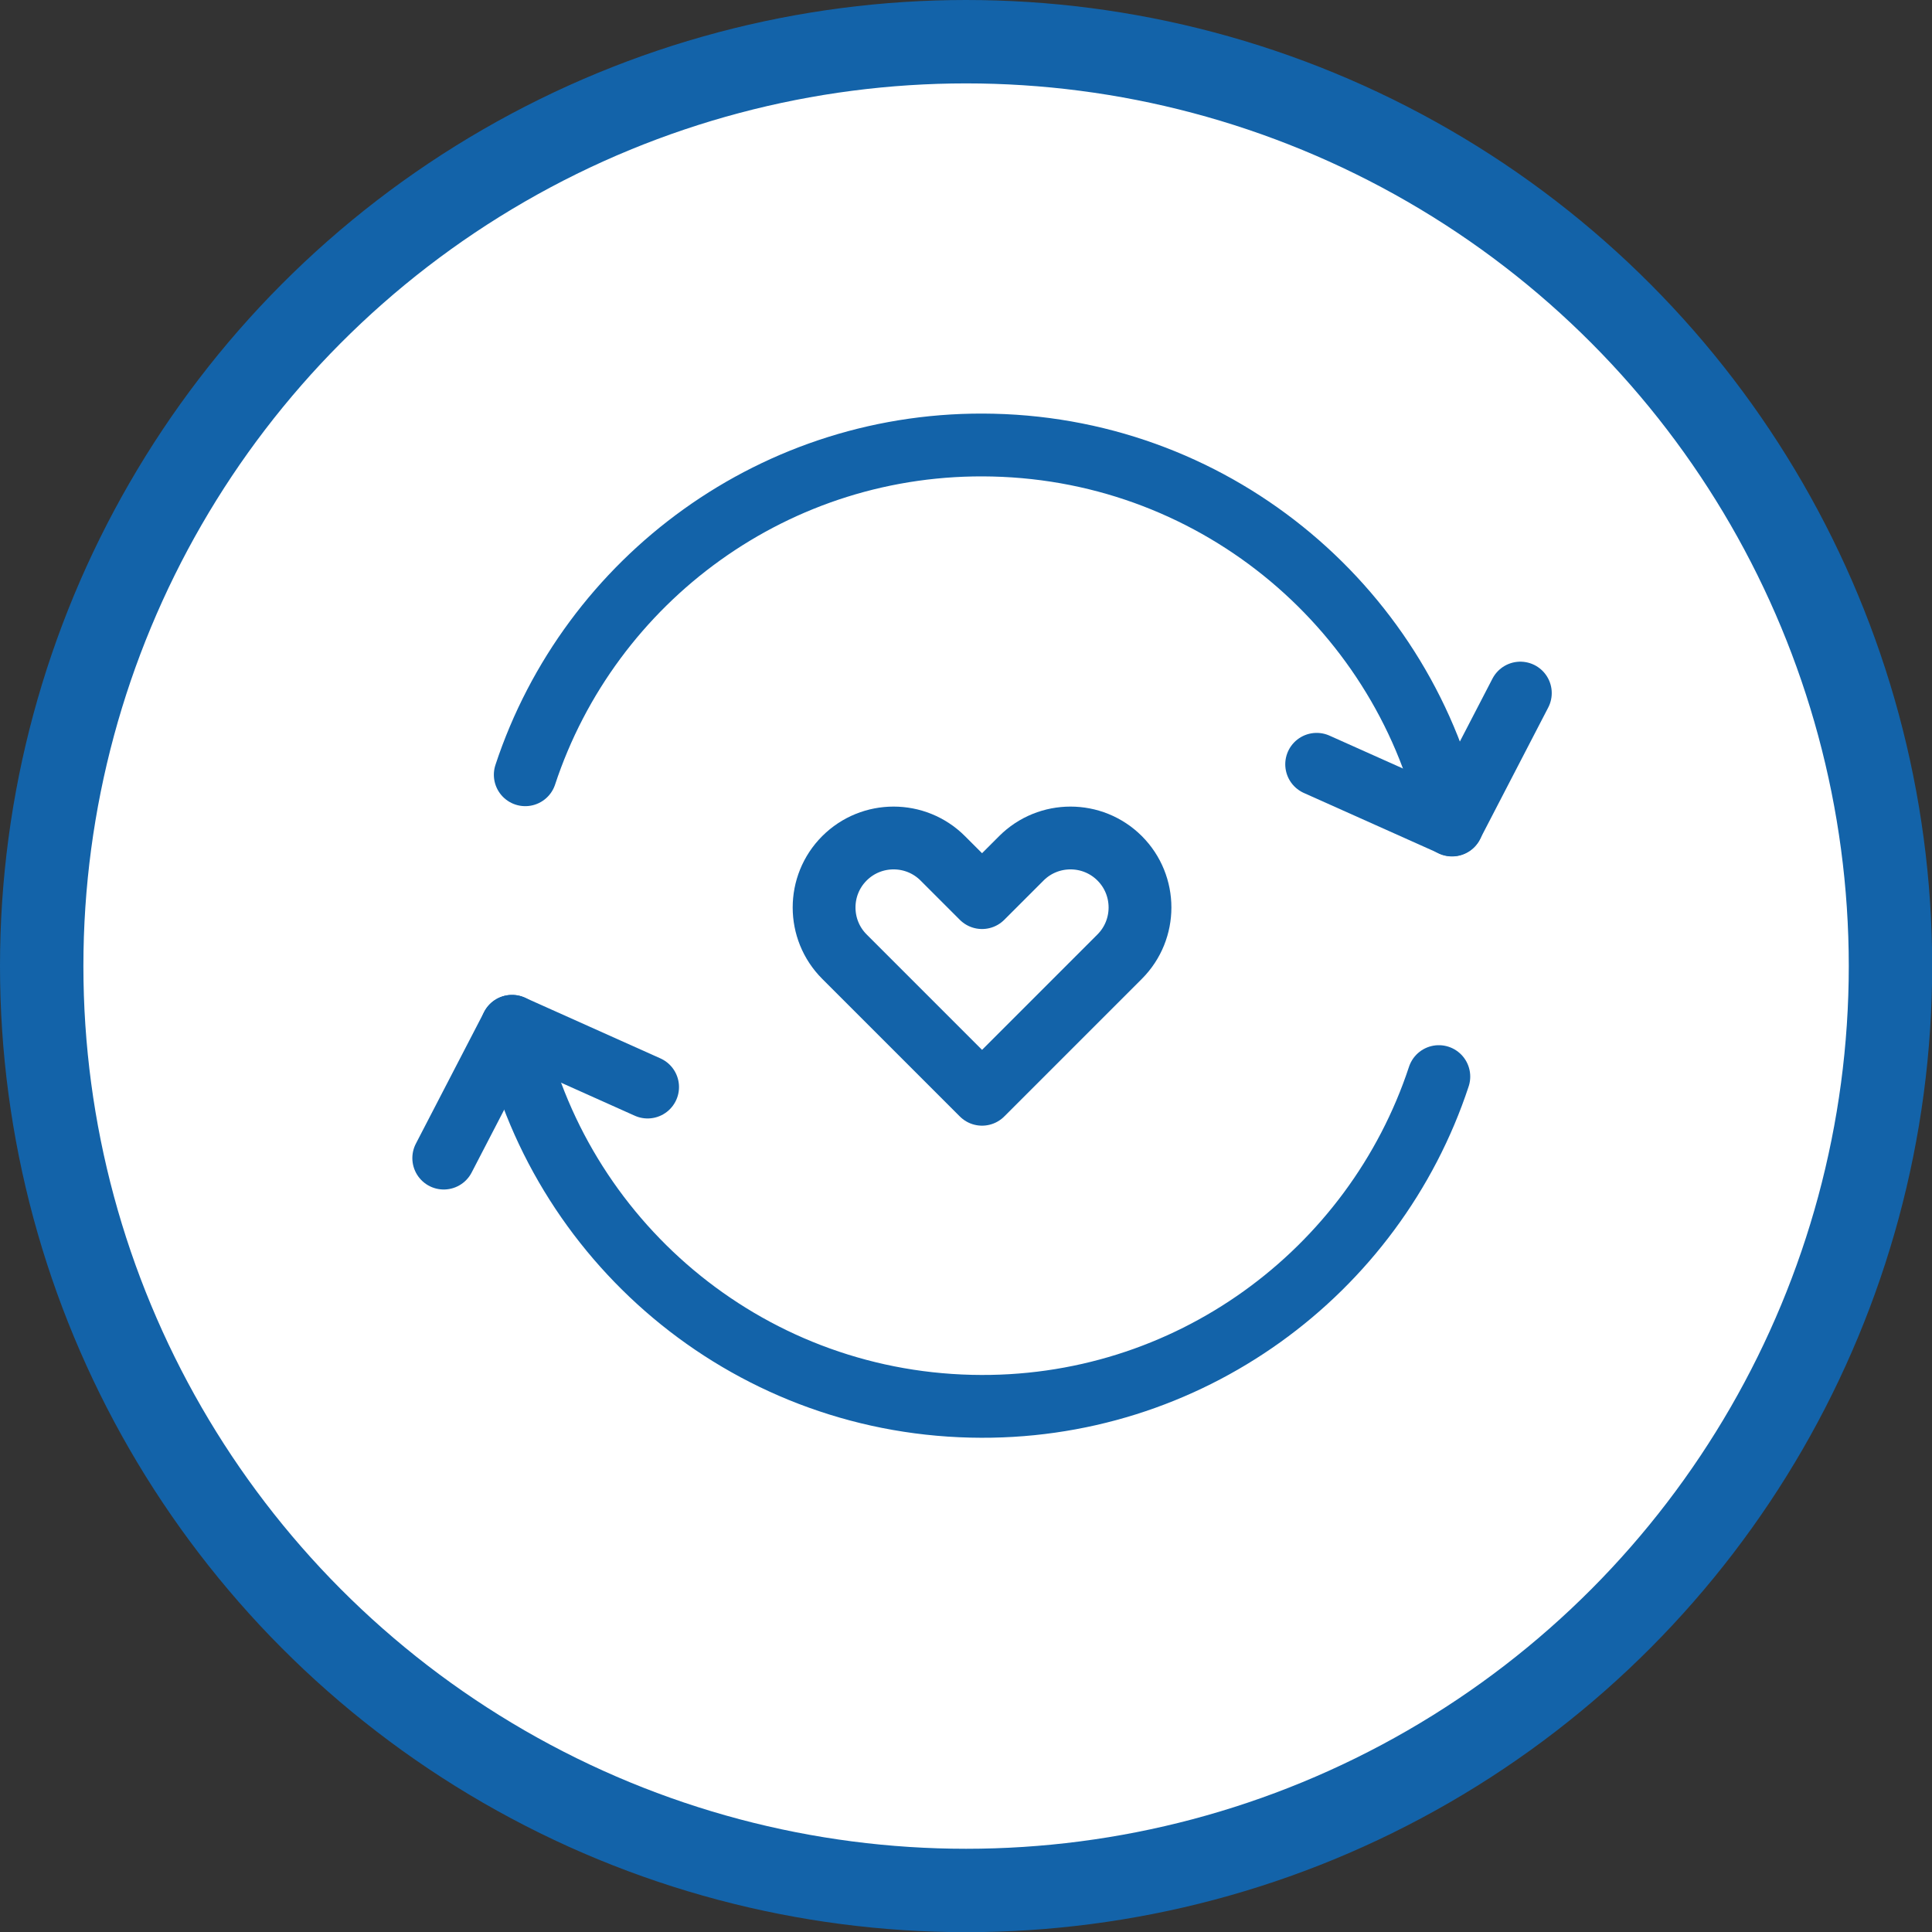
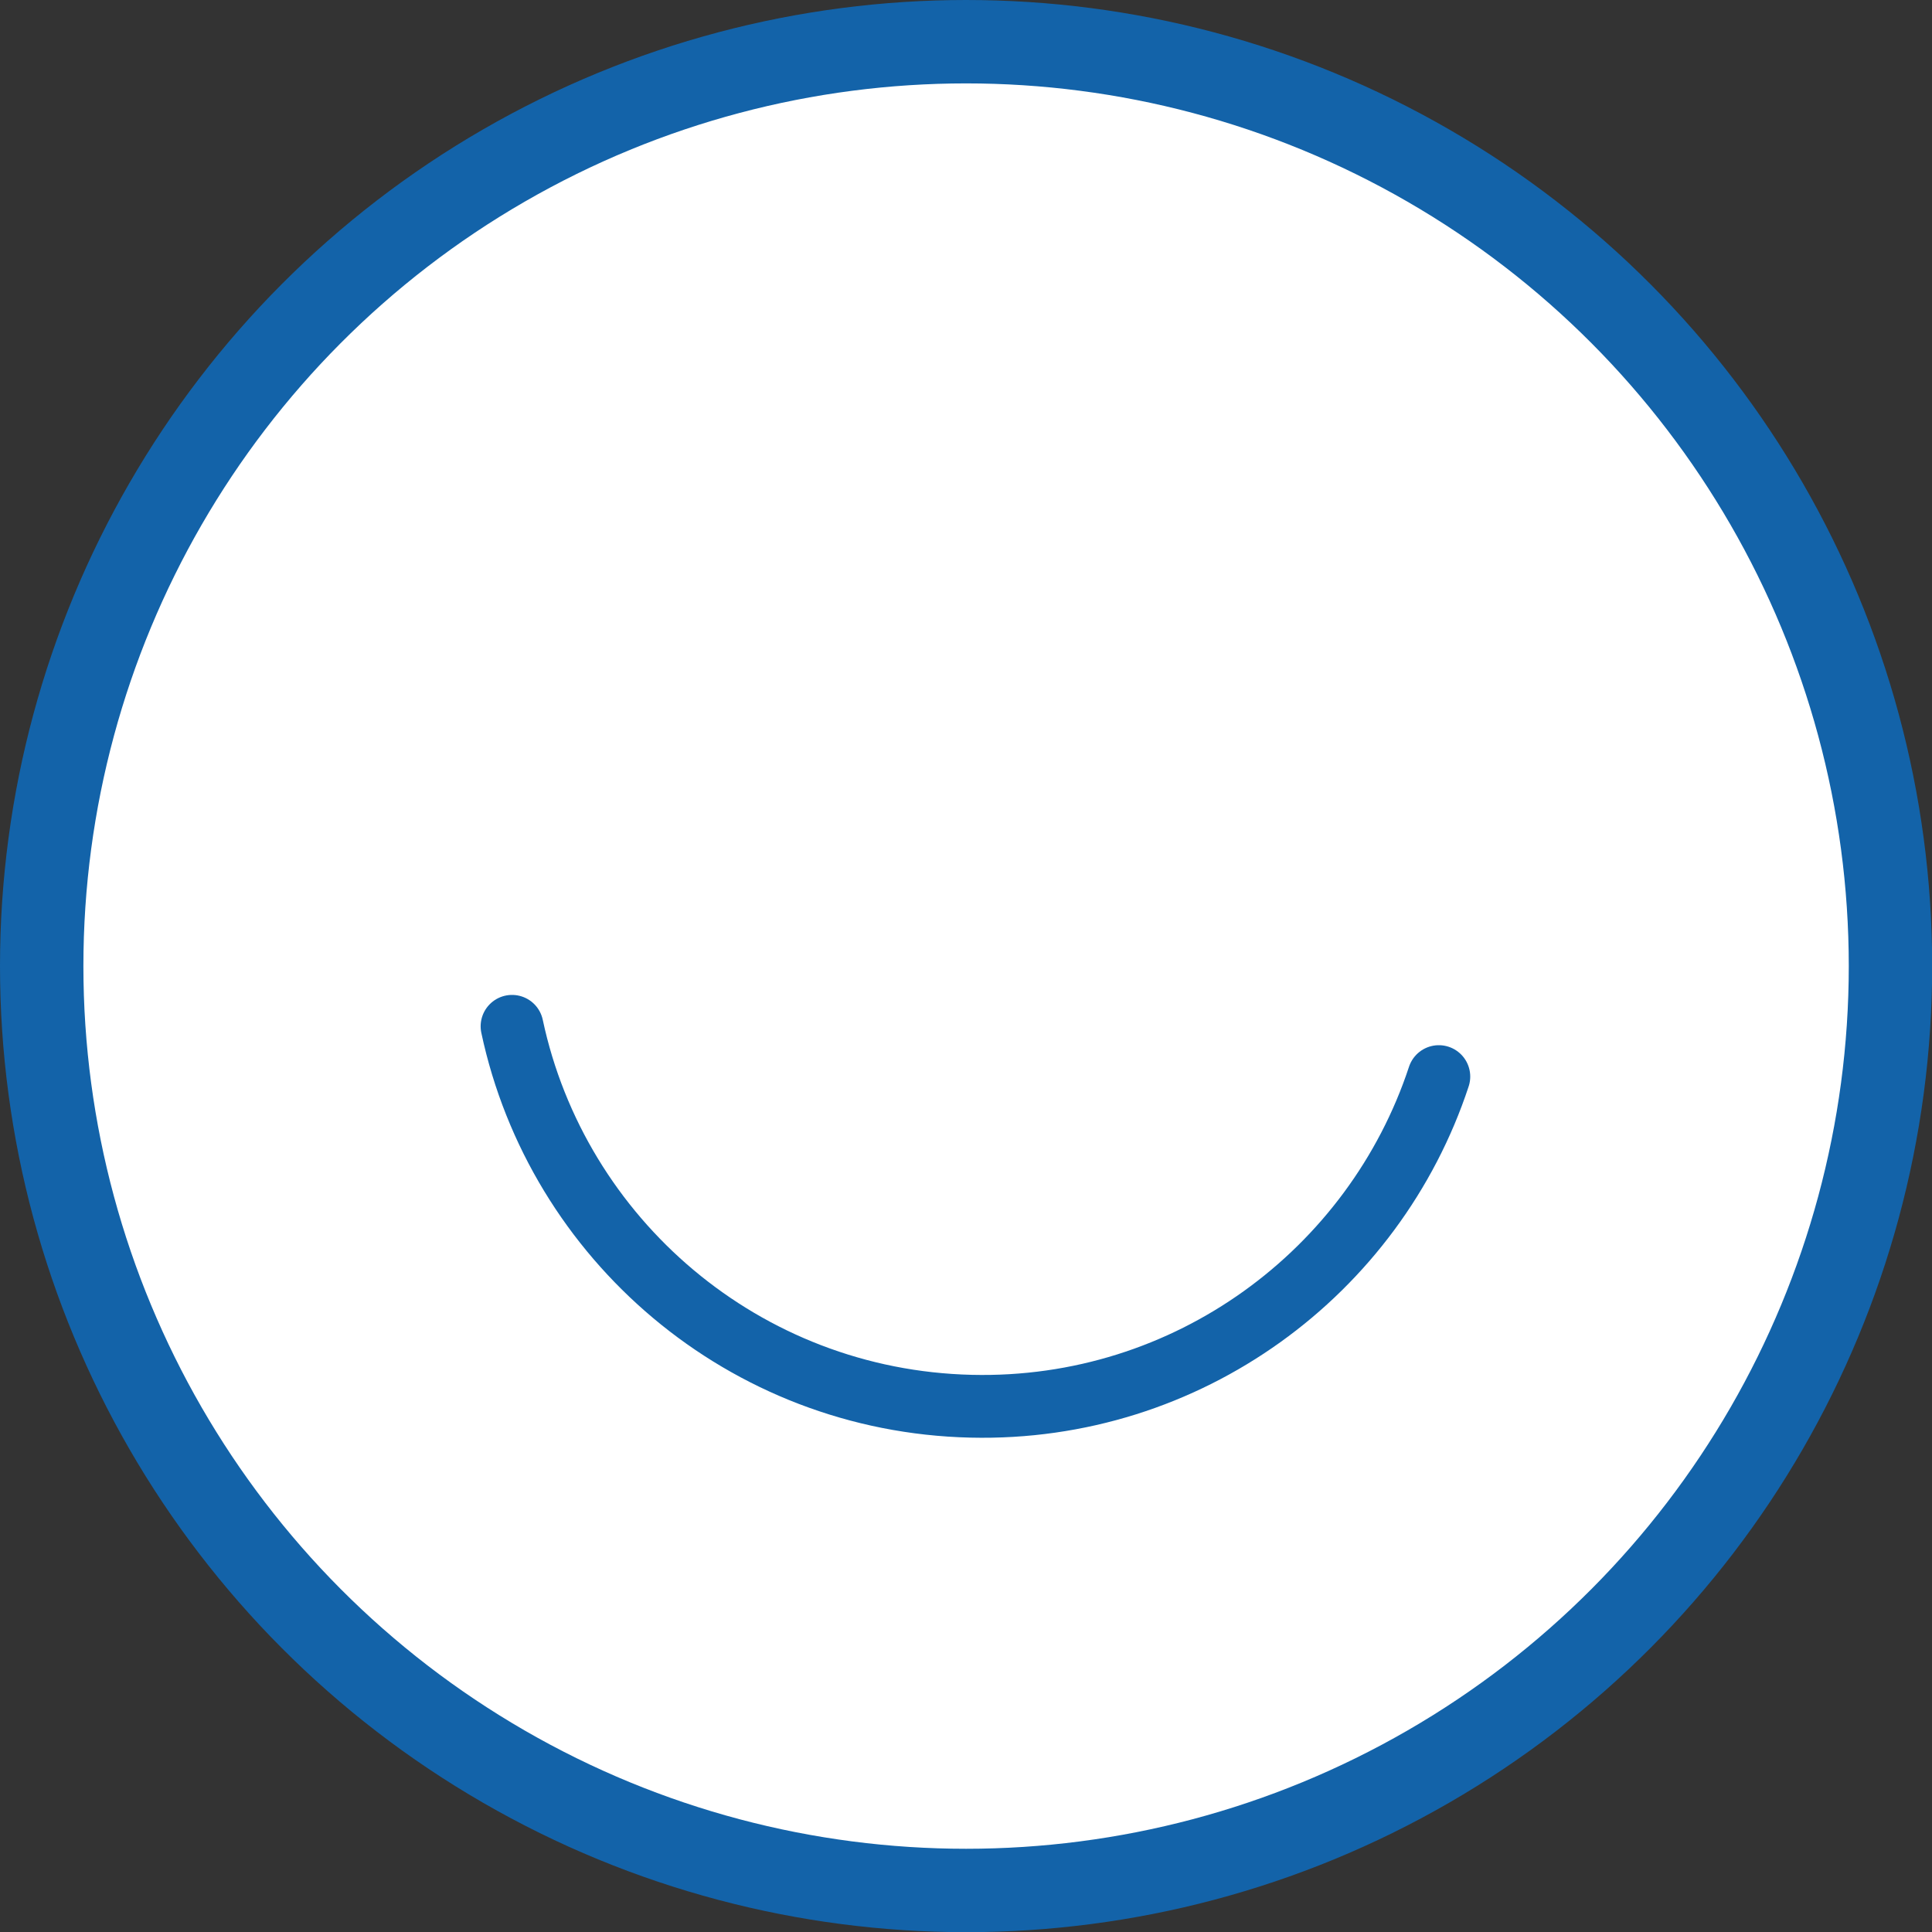
<svg xmlns="http://www.w3.org/2000/svg" id="_レイヤー_2" viewBox="0 0 112.59 112.59">
  <rect x="0" y="0" width="112.59" height="112.59" fill="#333333" stroke="none" />
  <defs>
    <style>.cls-1{fill:none;stroke-linecap:round;stroke-linejoin:round;stroke-width:3.66px;}.cls-1,.cls-2{stroke:#1363a9;}.cls-2{fill:#fff;stroke-miterlimit:10;stroke-width:4.86px;}</style>
  </defs>
  <g id="_レイヤー_1-2">
    <circle class="cls-2" cx="56.3" cy="56.3" r="53.87" />
-     <path class="cls-1" d="M59.52,50.02l-2.29,2.29-2.29-2.29c-1.58-1.58-4.15-1.58-5.73,0h0c-1.58,1.58-1.58,4.15,0,5.73l8.02,8.02,8.02-8.02c1.58-1.58,1.58-4.15,0-5.73h0c-1.58-1.58-4.15-1.58-5.73,0Z" />
-     <polyline class="cls-1" points="88.6 40.39 84.62 48.07 76.73 44.54" />
-     <path class="cls-1" d="M30.61,45.15c3.76-11.4,14.63-19.51,27.26-19.21,13.23.31,24.11,9.74,26.75,22.14" />
-     <polyline class="cls-1" points="25.86 67.49 29.84 59.81 37.74 63.35" />
    <path class="cls-1" d="M83.85,62.74c-3.76,11.4-14.63,19.51-27.26,19.21-13.23-.31-24.11-9.74-26.75-22.14" />
  </g>
</svg>